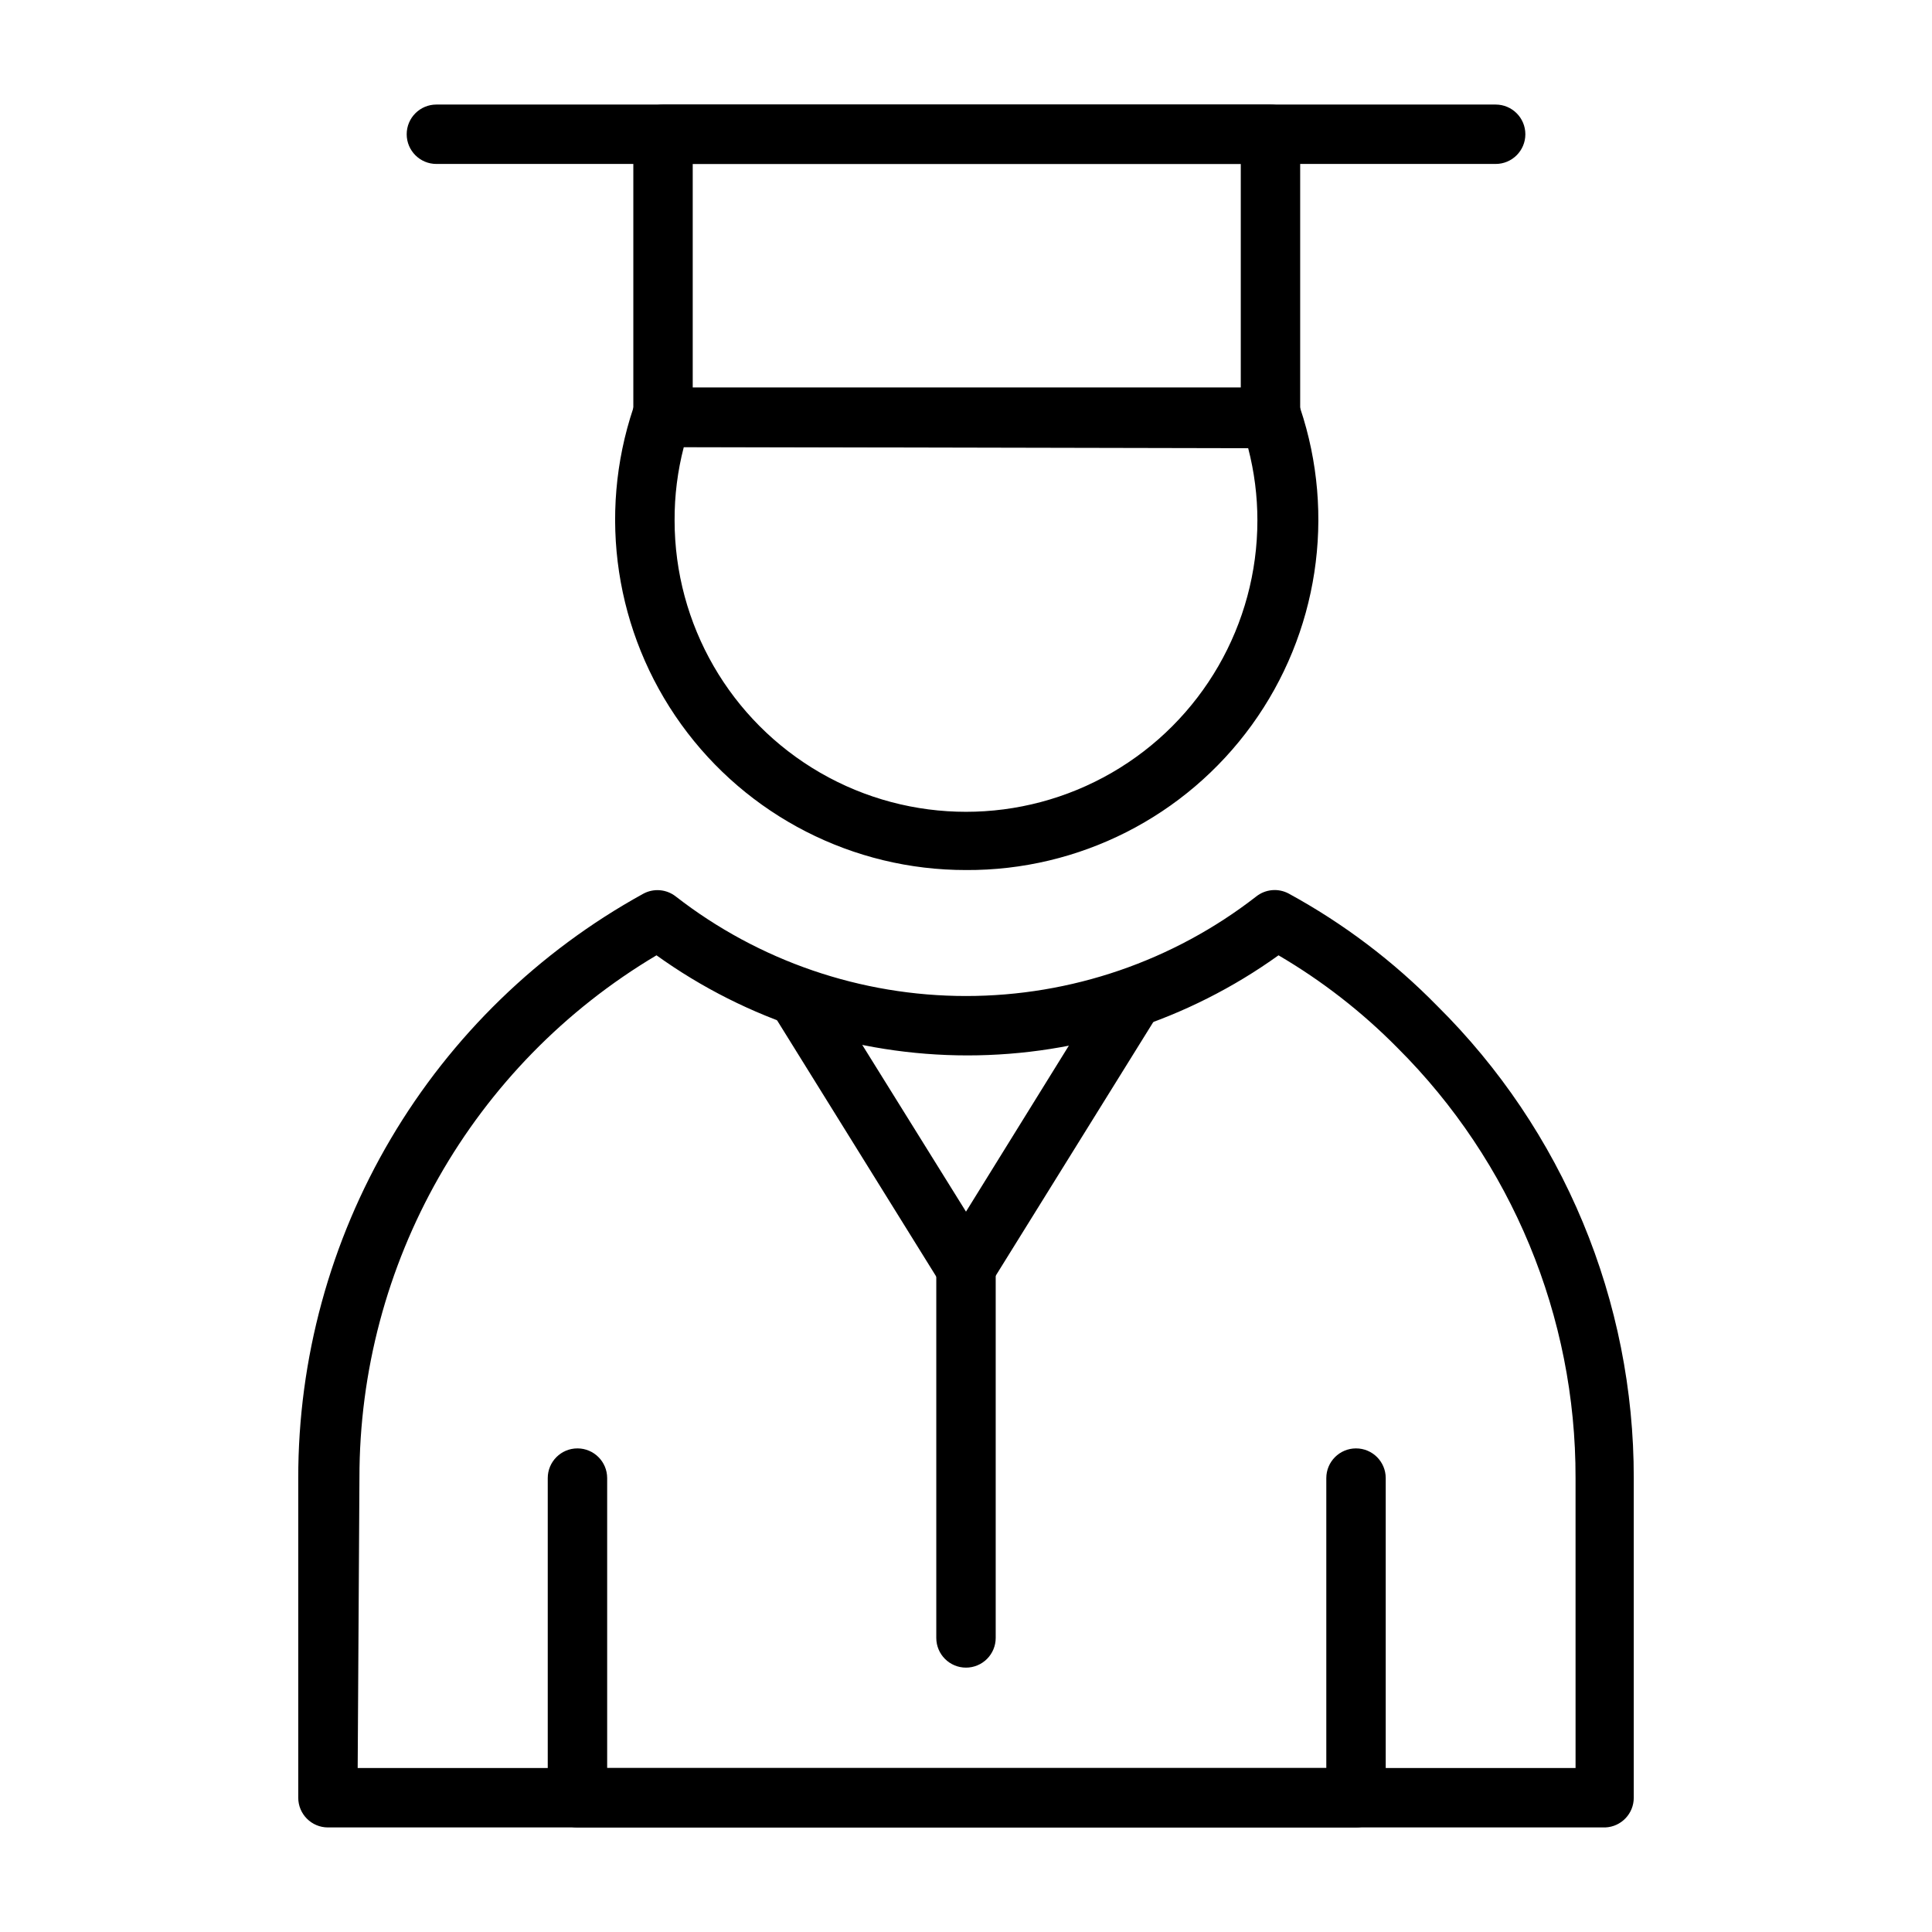
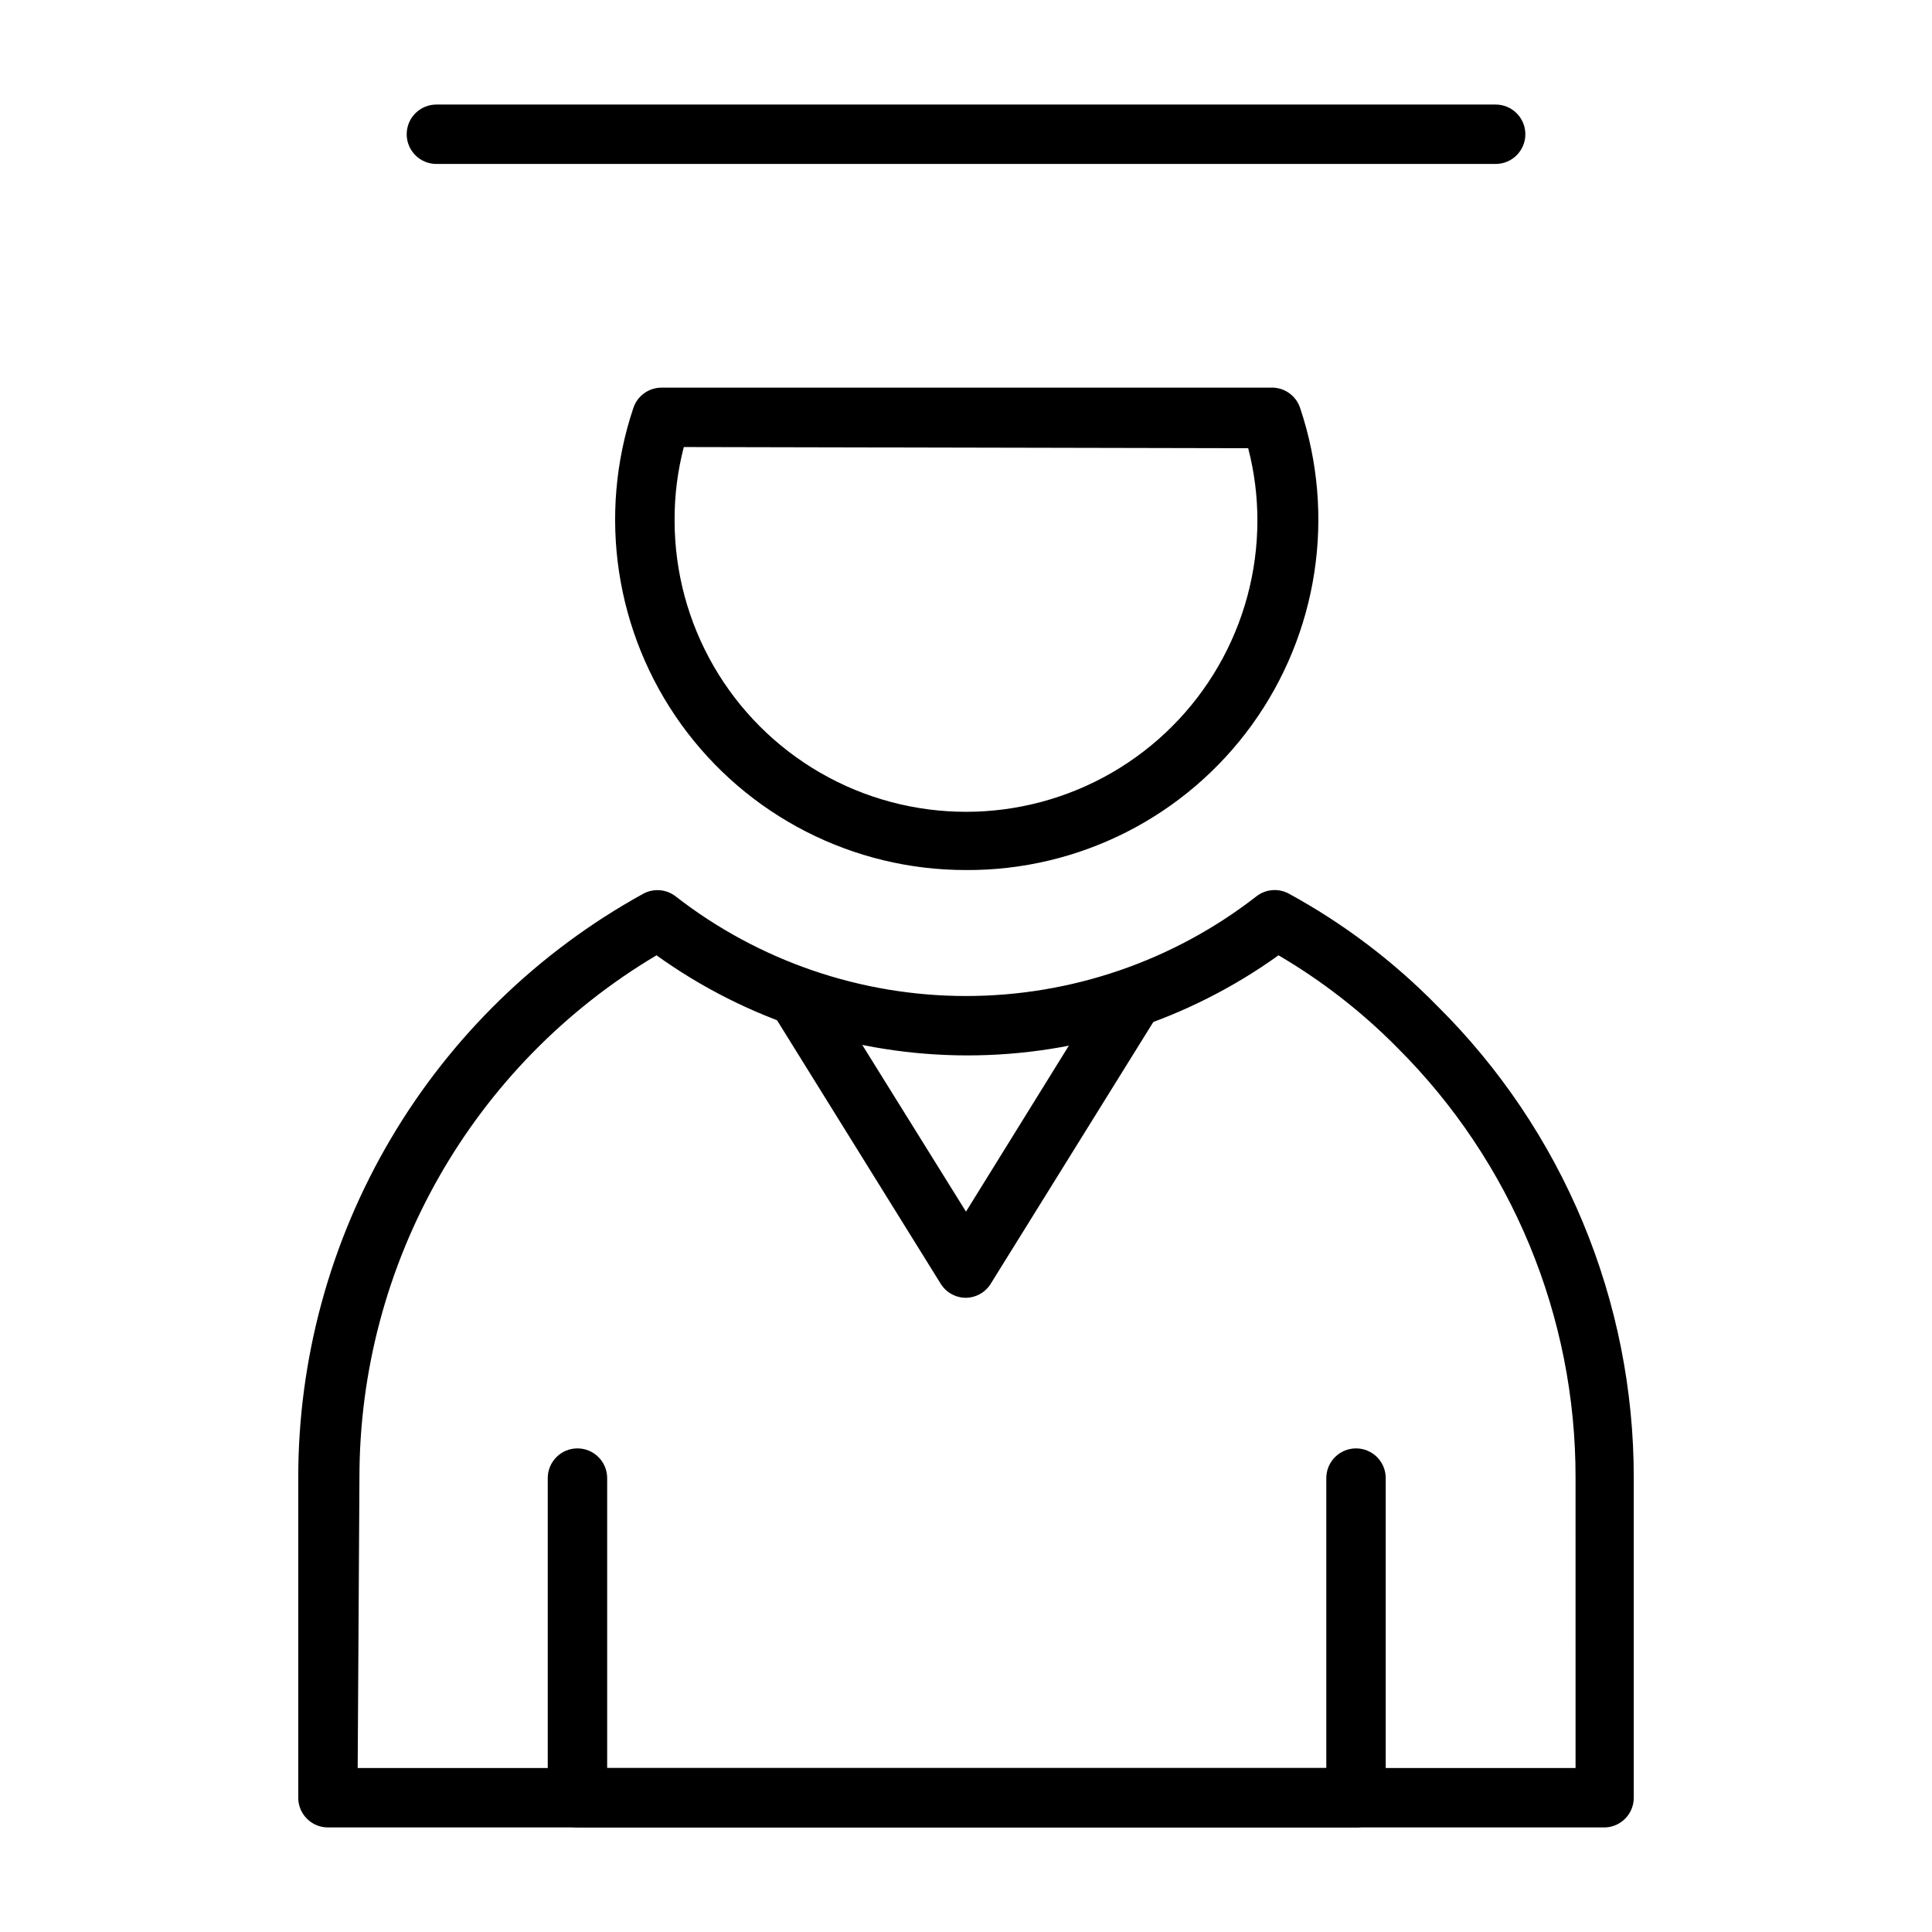
<svg xmlns="http://www.w3.org/2000/svg" fill="#000000" width="800px" height="800px" version="1.1" viewBox="144 144 512 512">
  <g>
    <path d="m569.41 628.29h-338.5c-4.348 0-7.871-3.527-7.871-7.875v-84.703c-0.023-31.625 8.445-62.68 24.523-89.918 16.074-27.238 39.172-49.66 66.871-64.922 2.766-1.523 6.176-1.246 8.66 0.707 21.992 17.094 49.055 26.375 76.91 26.375s54.914-9.281 76.906-26.375c2.453-1.945 5.82-2.254 8.582-0.789 14.52 7.918 27.785 17.945 39.359 29.758 16.543 16.375 29.664 35.871 38.609 57.355 8.945 21.488 13.535 44.535 13.504 67.809v84.703c0.004 4.231-3.332 7.703-7.555 7.875zm-330.62-15.742h322.75l-0.004-76.836c0.102-42.797-16.902-83.863-47.23-114.06-9.379-9.504-19.969-17.734-31.488-24.484-24.02 17.25-52.848 26.527-82.422 26.527-29.57 0-58.398-9.277-82.418-26.527-48.859 29.047-78.781 81.707-78.723 138.55z" />
-     <path d="m480.69 262.47h-160.98c-4.348 0-7.871-3.523-7.871-7.871v-75.02c0-4.348 3.523-7.871 7.871-7.871h160.98c2.086 0 4.09 0.828 5.566 2.305 1.477 1.477 2.305 3.477 2.305 5.566v75.02c0 2.09-0.828 4.09-2.305 5.566-1.477 1.477-3.481 2.305-5.566 2.305zm-153.11-15.742h145.24v-59.277h-145.24z" />
    <path d="m400 374.57c-29.902 0.031-57.992-14.336-75.469-38.598-17.477-24.266-22.203-55.457-12.699-83.812 1.055-3.234 4.074-5.426 7.477-5.43h161.38c3.547-0.176 6.773 2.051 7.871 5.43 9.527 28.418 4.754 59.688-12.816 83.973-17.566 24.281-45.773 38.598-75.742 38.438zm-74.785-112.1c-1.652 6.352-2.473 12.887-2.441 19.445 0 27.59 14.719 53.082 38.613 66.879 23.895 13.793 53.332 13.793 77.223 0 23.895-13.797 38.613-39.289 38.613-66.879 0.004-6.453-0.816-12.883-2.441-19.129z" />
    <path d="m503.36 628.29h-206.33c-4.348 0-7.871-3.527-7.871-7.875v-84.703c0-4.348 3.523-7.871 7.871-7.871s7.875 3.523 7.875 7.871v76.832h190.58v-76.832c0-4.348 3.527-7.871 7.875-7.871s7.871 3.523 7.871 7.871v84.703c0 2.09-0.828 4.09-2.305 5.566-1.477 1.477-3.481 2.309-5.566 2.309z" />
    <path d="m400 487.93c-2.723 0.004-5.25-1.395-6.691-3.699l-44.004-70.848h-0.004c-1.203-1.777-1.633-3.969-1.184-6.07 0.449-2.098 1.734-3.922 3.562-5.051 1.824-1.129 4.031-1.461 6.113-0.922 2.078 0.539 3.844 1.902 4.891 3.777l37.316 59.984 37.312-60.223c1.047-1.875 2.816-3.238 4.894-3.777 2.078-0.539 4.285-0.207 6.113 0.922 1.824 1.129 3.113 2.953 3.559 5.055 0.449 2.098 0.023 4.289-1.184 6.066l-44.004 70.848c-1.387 2.398-3.926 3.891-6.691 3.938z" />
-     <path d="m400 585.94c-4.348 0-7.875-3.527-7.875-7.875v-98.004c0-4.348 3.527-7.875 7.875-7.875s7.871 3.527 7.871 7.875v98.004c0 2.09-0.828 4.09-2.305 5.566-1.477 1.477-3.481 2.309-5.566 2.309z" />
    <path d="m540.36 187.45h-280.71c-4.348 0-7.871-3.523-7.871-7.871 0-4.348 3.523-7.871 7.871-7.871h280.71c4.348 0 7.875 3.523 7.875 7.871 0 4.348-3.527 7.871-7.875 7.871z" />
  </g>
</svg>